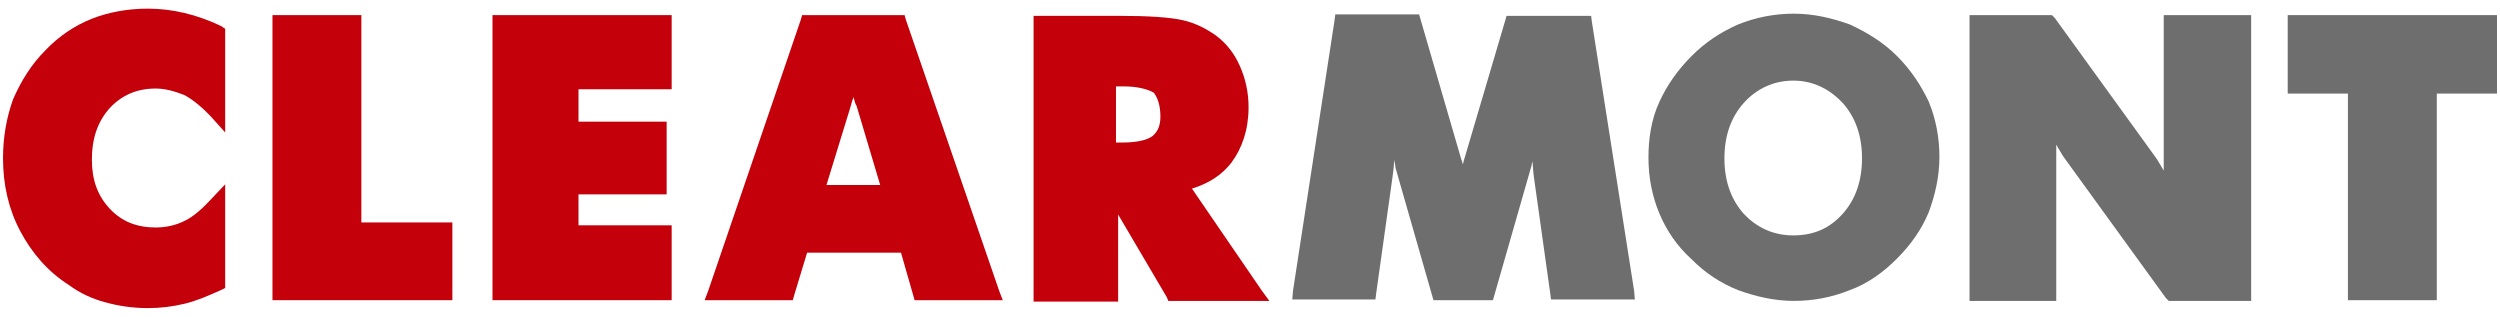
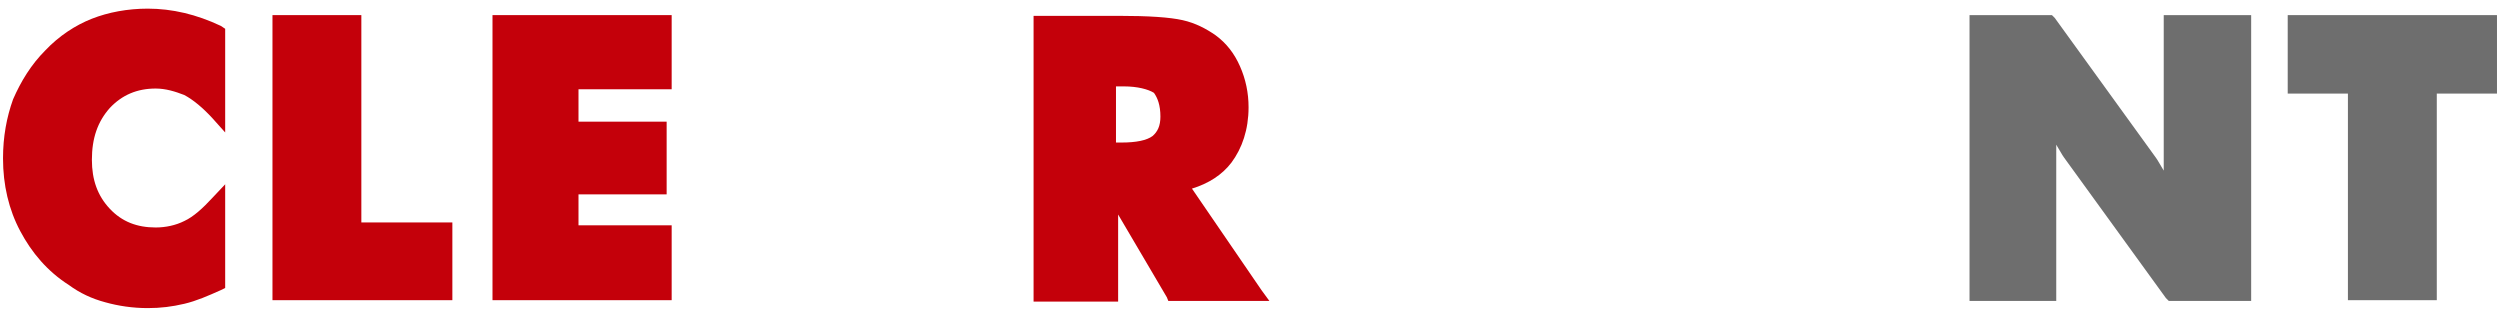
<svg xmlns="http://www.w3.org/2000/svg" width="221" height="28" viewBox="0 0 221 28" fill="none">
  <path d="M16.295 1.145C15.218 0.891 14.141 0.764 13.064 0.764C11.29 0.764 9.58 1.082 8.123 1.655C6.666 2.227 5.209 3.182 4.005 4.455C2.738 5.727 1.851 7.191 1.154 8.782C0.584 10.373 0.267 12.091 0.267 14C0.267 16.355 0.774 18.518 1.788 20.427C2.801 22.336 4.195 23.991 6.096 25.2C7.046 25.9 8.123 26.409 9.326 26.727C10.467 27.046 11.734 27.236 13.064 27.236C14.205 27.236 15.218 27.109 16.295 26.855C17.372 26.6 18.386 26.155 19.526 25.645L19.906 25.455V25.073V17.945V16.291L18.766 17.5C17.942 18.391 17.119 19.155 16.295 19.536C15.535 19.918 14.648 20.109 13.761 20.109C12.114 20.109 10.784 19.6 9.707 18.455C8.63 17.309 8.123 15.909 8.123 14.127C8.123 12.218 8.63 10.755 9.707 9.545C10.784 8.4 12.114 7.827 13.761 7.827C14.648 7.827 15.472 8.082 16.295 8.4C17.119 8.845 17.942 9.545 18.766 10.436L19.906 11.709V10.055V2.991V2.545L19.526 2.291C18.449 1.782 17.372 1.4 16.295 1.145Z" fill="#C4000A" />
  <path d="M31.943 19.664V1.973V1.336H31.246H24.784H24.087V1.973V25.964V26.536H24.784H39.292H39.989V25.964V20.364V19.664H39.292H31.943Z" fill="#C4000A" />
-   <path d="M44.17 1.336H43.537V1.973V25.964V26.536H44.17H58.804H59.375V25.964V20.555V19.918H58.804H51.139V17.182H58.361H58.931V16.482V11.327V10.755H58.361H51.139V7.891H58.804H59.375V7.191V1.973V1.336H58.804H44.17Z" fill="#C4000A" />
-   <path d="M80.091 1.782L79.964 1.336H79.457H71.348H70.905L70.778 1.782L62.606 25.709L62.289 26.536H63.176H69.638H70.081L70.208 26.091L71.348 22.336H79.648L80.725 26.091L80.851 26.536H81.295H87.757H88.644L88.327 25.709L80.091 1.782ZM77.81 16.355H73.059L75.213 9.355C75.276 9.1 75.34 8.846 75.466 8.591C75.53 8.909 75.593 9.164 75.72 9.355L77.81 16.355Z" fill="#C4000A" />
+   <path d="M44.17 1.336H43.537V1.973V25.964V26.536H44.17H58.804H59.375V25.964V20.555V19.918H58.804H51.139V17.182H58.361H58.931V16.482V11.327V10.755H58.361H51.139V7.891H58.804H59.375V7.191V1.973V1.336H44.17Z" fill="#C4000A" />
  <path d="M105.369 16.673C106.826 16.227 108.029 15.464 108.853 14.382C109.803 13.109 110.373 11.455 110.373 9.482C110.373 8.209 110.12 7 109.613 5.855C109.106 4.709 108.409 3.818 107.459 3.118C106.636 2.546 105.685 2.037 104.545 1.782C103.405 1.527 101.567 1.4 98.843 1.4H92.064H91.368V2.1V25.964V26.664H92.064H98.146H98.843V25.964V18.964L103.151 26.282L103.278 26.6H103.658H111.007H112.211L111.514 25.646L105.369 16.673ZM102.581 10.309C102.581 11.136 102.328 11.646 101.884 12.027C101.377 12.409 100.427 12.6 99.16 12.6H98.653V7.637H99.35C100.554 7.637 101.504 7.891 102.011 8.209C102.328 8.655 102.581 9.291 102.581 10.309Z" fill="#C4000A" />
-   <path d="M167.707 4.964C166.504 3.755 165.047 2.864 163.526 2.164C161.942 1.591 160.295 1.209 158.585 1.209C156.874 1.209 155.227 1.527 153.643 2.164C152.059 2.864 150.729 3.755 149.525 4.964C148.322 6.173 147.371 7.509 146.674 9.037C145.978 10.564 145.724 12.218 145.724 13.937C145.724 15.655 146.041 17.309 146.674 18.837C147.308 20.364 148.258 21.764 149.525 22.909C150.729 24.118 152.059 25.009 153.643 25.646C155.227 26.218 156.874 26.6 158.585 26.6C160.295 26.6 161.942 26.282 163.526 25.646C165.11 25.073 166.504 24.055 167.707 22.846C168.911 21.637 169.861 20.3 170.495 18.773C171.065 17.246 171.445 15.591 171.445 13.873C171.445 12.155 171.128 10.5 170.495 8.973C169.798 7.509 168.911 6.173 167.707 4.964ZM158.521 20.809C156.747 20.809 155.29 20.109 154.15 18.9C153.01 17.627 152.439 15.973 152.439 14C152.439 12.027 153.01 10.373 154.15 9.1C155.29 7.827 156.811 7.127 158.521 7.127C160.232 7.127 161.689 7.827 162.893 9.1C164.033 10.373 164.603 12.027 164.603 14C164.603 15.973 164.033 17.627 162.893 18.9C161.752 20.173 160.358 20.809 158.521 20.809Z" fill="#6E6E6E" />
-   <path d="M140.719 1.909L140.656 1.4H140.149H133.687H133.18L133.053 1.845L129.442 14.064C129.379 14.191 129.379 14.382 129.316 14.509C129.252 14.382 129.252 14.191 129.189 14.127L125.578 1.718L125.451 1.273H125.008H118.546H118.039L117.976 1.782L114.301 25.709L114.238 26.473H114.998H121.016H121.587L121.65 25.964L123.107 15.591C123.17 15.145 123.234 14.636 123.234 14.127C123.297 14.445 123.361 14.636 123.361 14.827L126.591 26.091L126.718 26.536H127.162H131.533H131.976L132.103 26.091L135.334 14.827C135.397 14.7 135.397 14.509 135.461 14.255C135.524 14.7 135.524 15.145 135.588 15.591L137.045 25.964L137.108 26.473H137.678H143.76H144.52L144.457 25.709L140.719 1.909Z" fill="#6E6E6E" />
  <path d="M191.971 1.336H191.274V2.036V13.873C191.274 14.255 191.274 14.636 191.274 15.082C190.958 14.573 190.768 14.191 190.578 13.936L181.645 1.591L181.391 1.336H181.075H174.803H174.106V2.036V25.9V26.6H174.803H181.075H181.772V25.9V14.064C181.772 13.682 181.772 13.236 181.772 12.791C182.088 13.3 182.278 13.682 182.468 13.936L191.464 26.346L191.718 26.6H192.035H198.307H199.003V26.027V1.973V1.336H198.307H191.971Z" fill="#6E6E6E" />
  <path d="M220.036 1.336H202.805H202.234V1.973V7.636V8.273H202.805H207.556V25.964V26.536H208.19H214.715H215.412V25.964V8.273H220.036H220.733V7.636V1.973V1.336H220.036Z" fill="#6E6E6E" />
</svg>